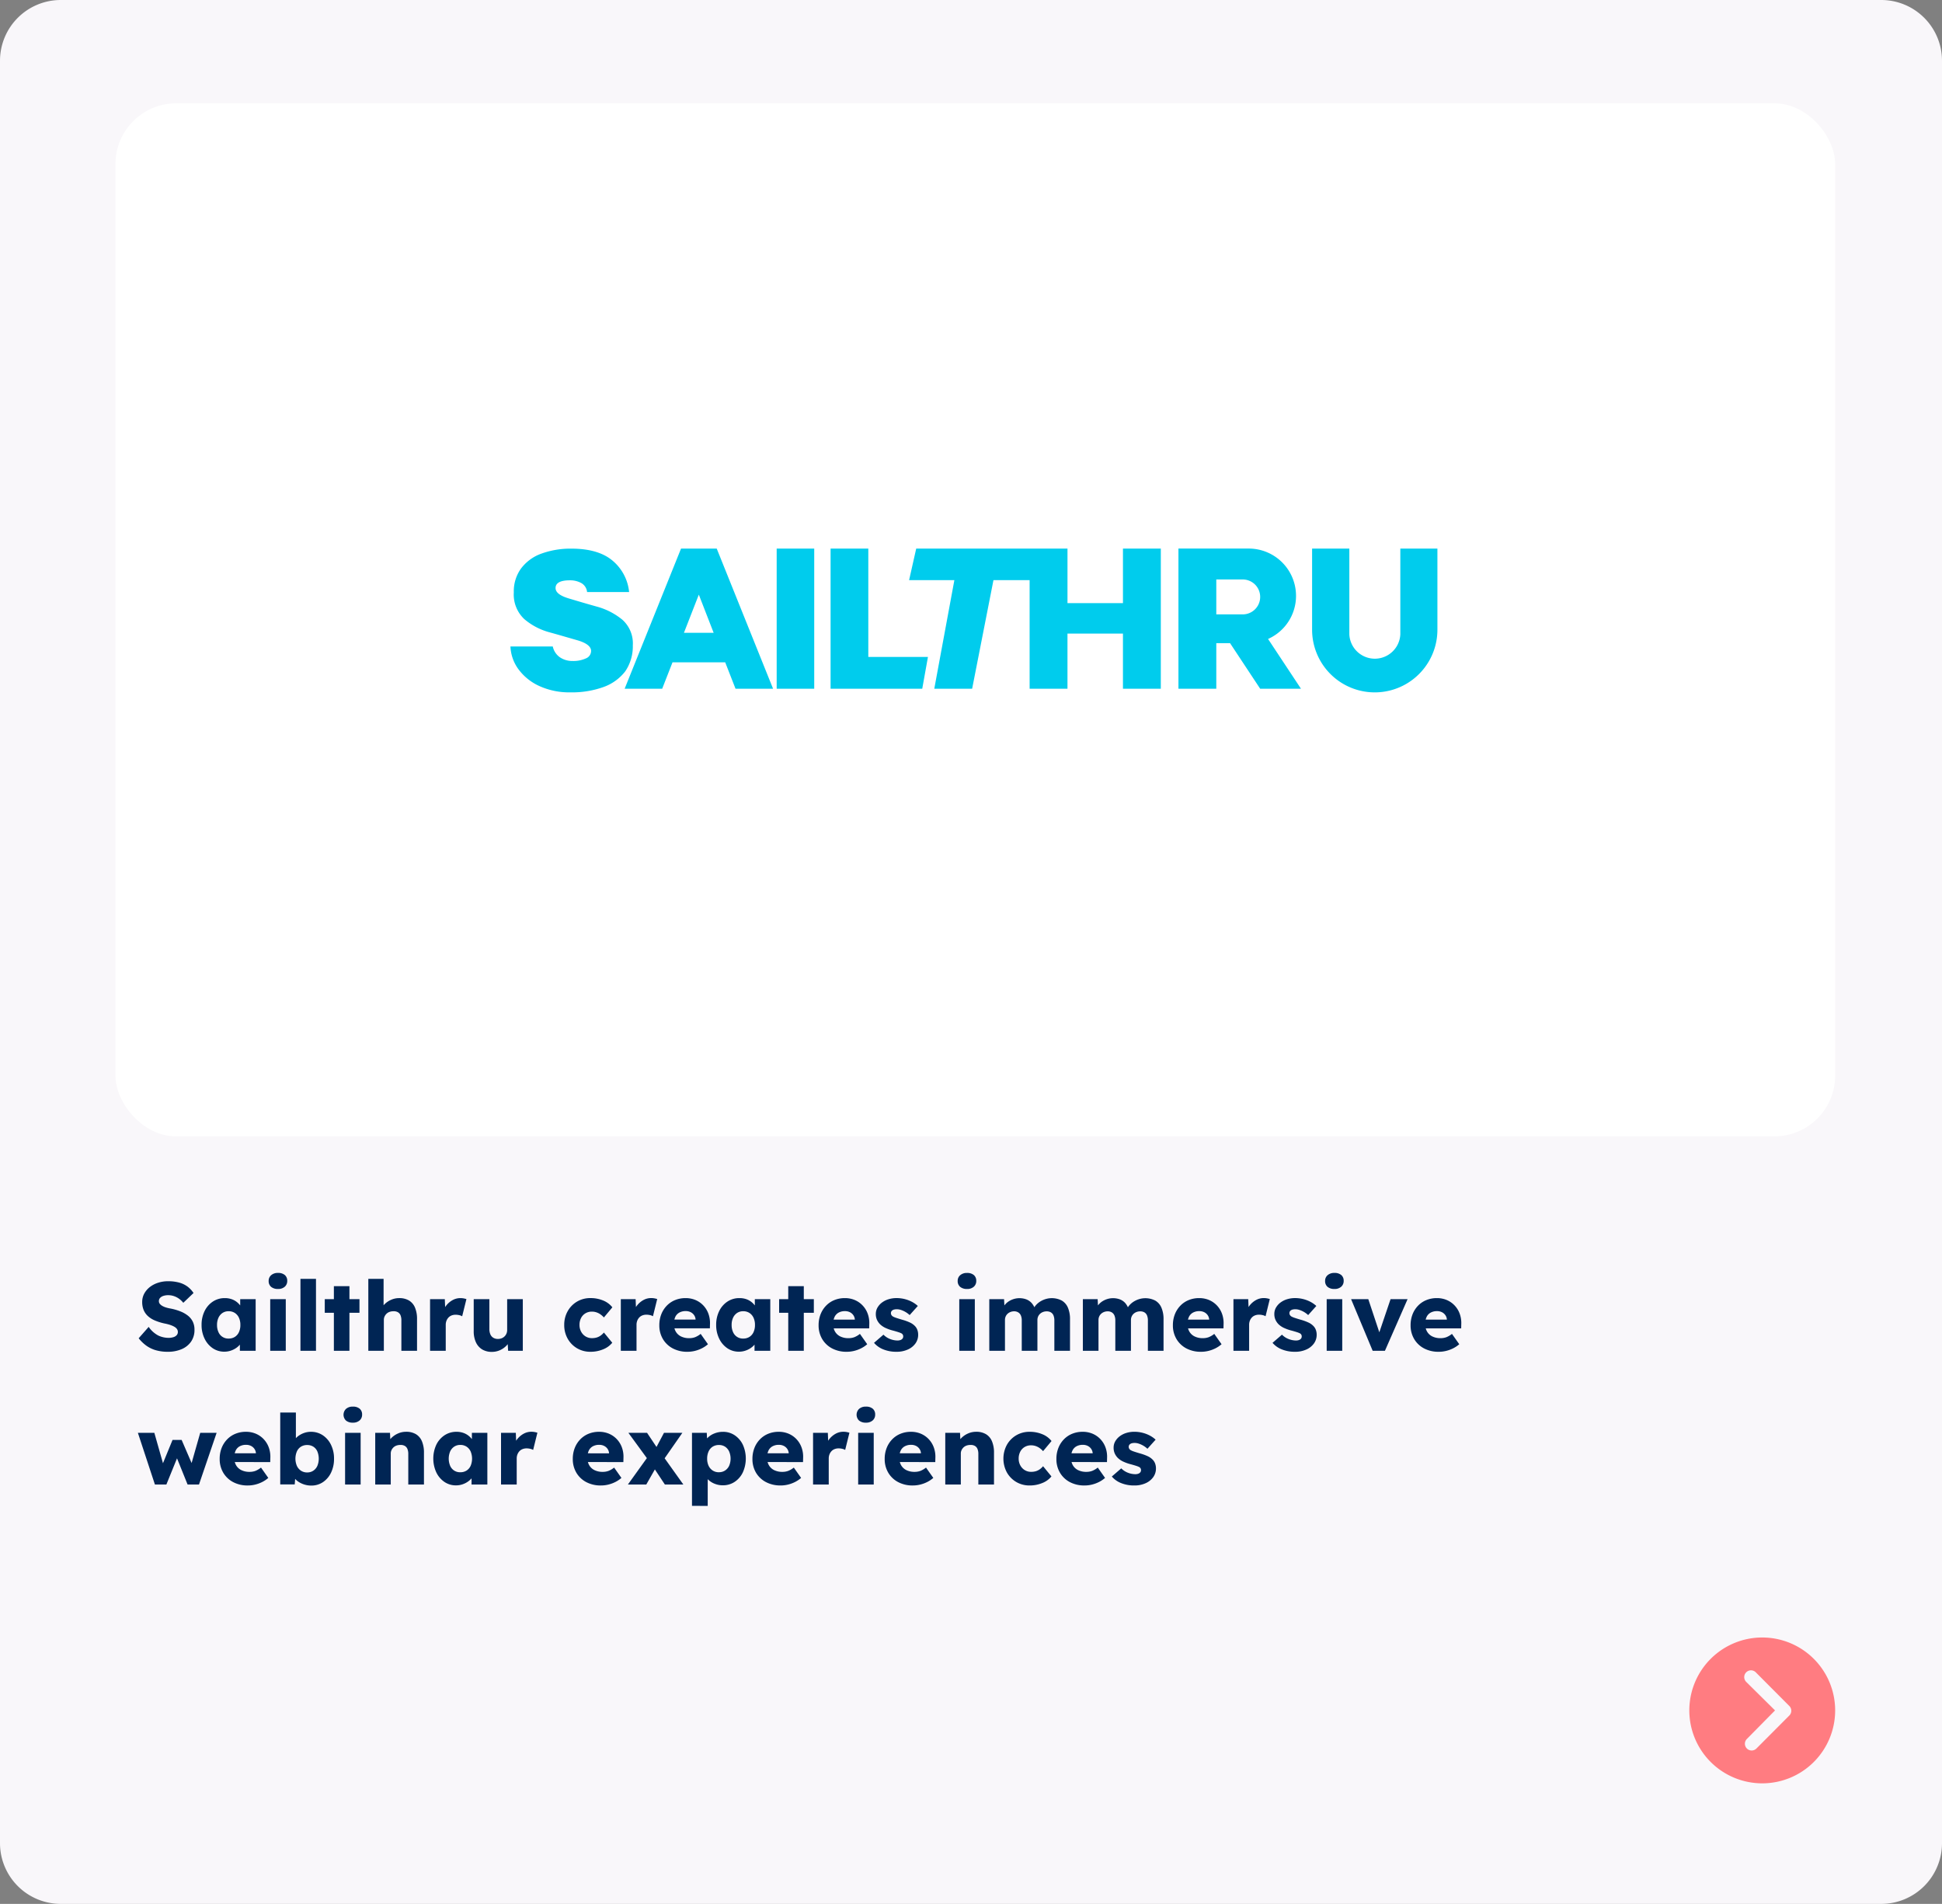
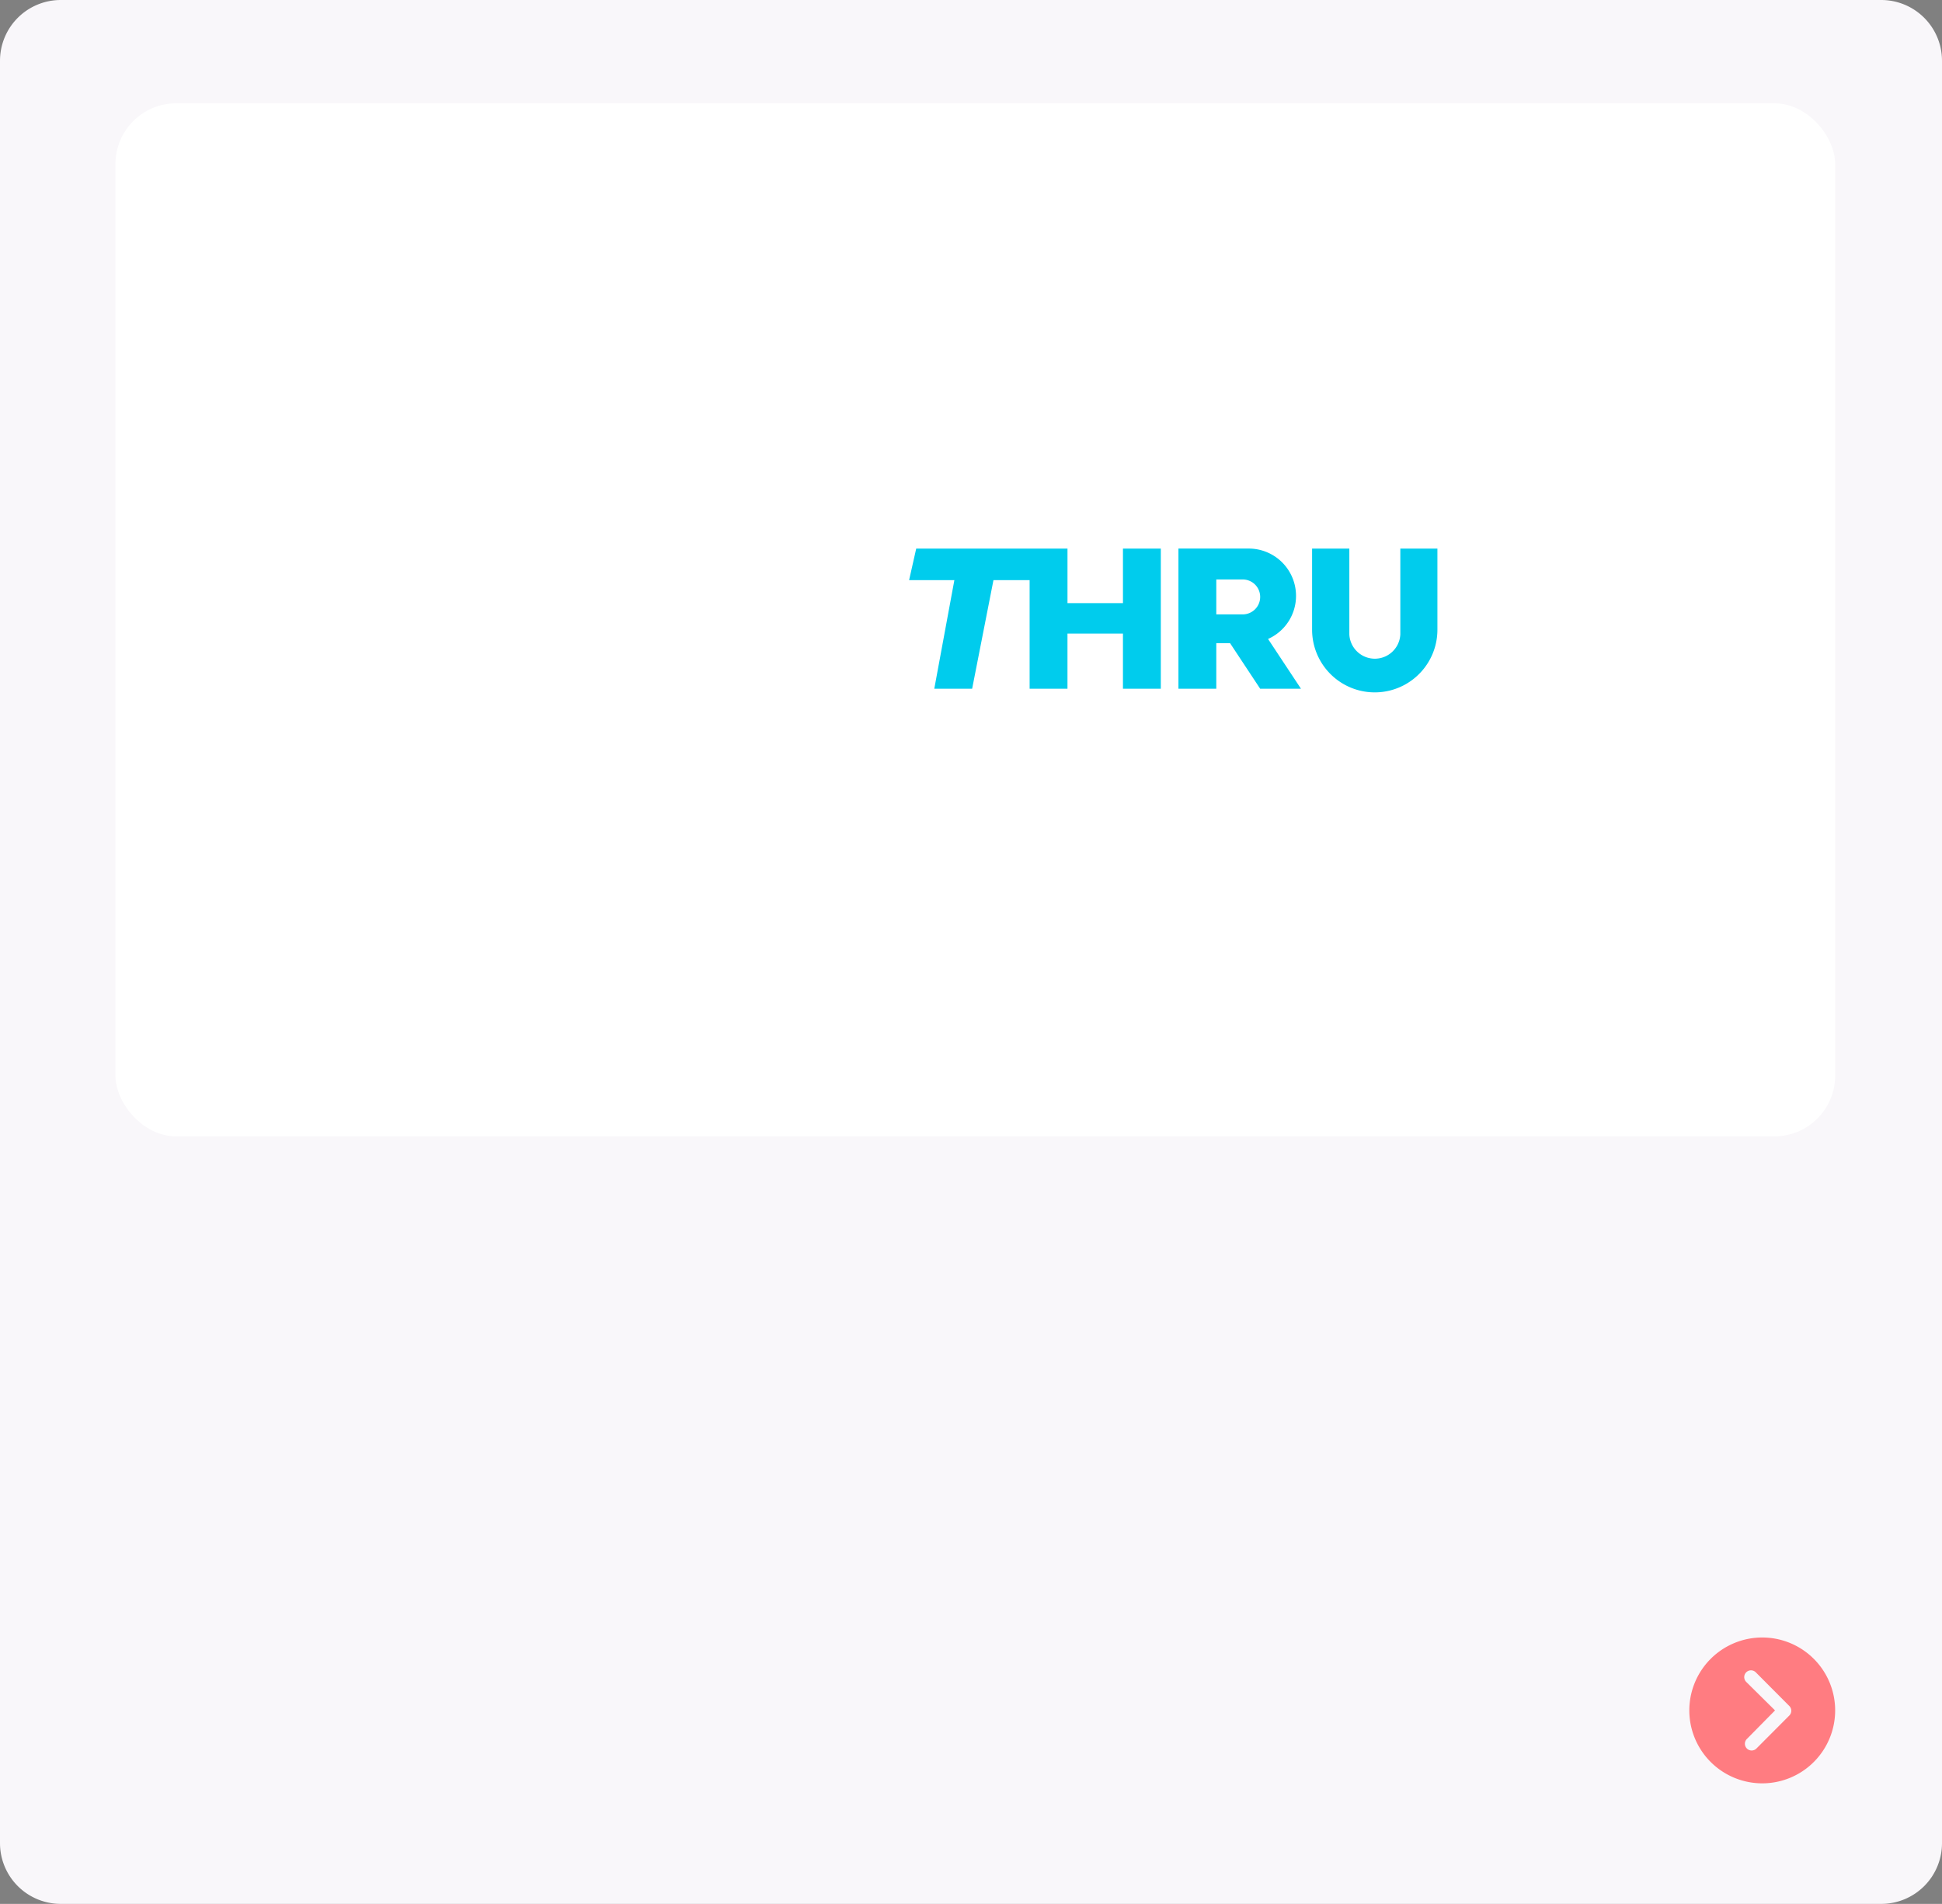
<svg xmlns="http://www.w3.org/2000/svg" width="319.582" height="313.302" viewBox="0 0 319.582 313.302">
  <rect x="0" y="0" width="319.582" height="313.302" fill="#808080" stroke="none" />
  <g transform="translate(23664 10674.14)">
    <path d="M10,0H309.582a10,10,0,0,1,10,10V303.3a10,10,0,0,1-10,10H10a10,10,0,0,1-10-10V10A10,10,0,0,1,10,0Z" transform="translate(-23664 -10674.14)" fill="#f9f7fa" />
    <rect width="283" height="170" rx="10" transform="translate(-23645 -10657.14)" fill="#fff" />
-     <path d="M5.12,16.16A6.982,6.982,0,0,1,3.128,15.9a5.1,5.1,0,0,1-1.576-.768A6.352,6.352,0,0,1,.32,13.936l1.648-1.872A4.414,4.414,0,0,0,3.576,13.5a3.992,3.992,0,0,0,1.672.368,2.578,2.578,0,0,0,.784-.112,1.192,1.192,0,0,0,.544-.328.777.777,0,0,0,.192-.536.8.8,0,0,0-.12-.432,1.154,1.154,0,0,0-.328-.336,2.686,2.686,0,0,0-.5-.264,5.085,5.085,0,0,0-.608-.208q-.32-.088-.656-.152a8.751,8.751,0,0,1-1.616-.512A3.894,3.894,0,0,1,1.8,10.248,2.834,2.834,0,0,1,1.12,9.24,3.442,3.442,0,0,1,.9,7.968,2.848,2.848,0,0,1,1.24,6.584,3.482,3.482,0,0,1,2.168,5.5a4.343,4.343,0,0,1,1.352-.7,5.174,5.174,0,0,1,1.6-.248,6.8,6.8,0,0,1,1.9.232,4.149,4.149,0,0,1,1.36.664,4.186,4.186,0,0,1,.968,1.04L7.664,8.1a3.52,3.52,0,0,0-.728-.688A3.2,3.2,0,0,0,6.1,6.992a2.888,2.888,0,0,0-.9-.144,2.511,2.511,0,0,0-.824.12A1.25,1.25,0,0,0,3.84,7.3a.756.756,0,0,0-.192.52.7.7,0,0,0,.16.464,1.517,1.517,0,0,0,.432.344,3.046,3.046,0,0,0,.624.256,6.183,6.183,0,0,0,.736.168,8.9,8.9,0,0,1,1.592.464,4.9,4.9,0,0,1,1.232.7,2.885,2.885,0,0,1,.8.984,2.95,2.95,0,0,1,.28,1.32A3.349,3.349,0,0,1,8.936,14.5a3.578,3.578,0,0,1-1.552,1.232A5.676,5.676,0,0,1,5.12,16.16Zm9.3-.016a3.334,3.334,0,0,1-1.912-.568,3.98,3.98,0,0,1-1.336-1.568,5.027,5.027,0,0,1-.5-2.264,5.051,5.051,0,0,1,.5-2.288,3.92,3.92,0,0,1,1.36-1.56A3.5,3.5,0,0,1,14.5,7.328a3.354,3.354,0,0,1,1.112.176,2.922,2.922,0,0,1,.888.488,3.236,3.236,0,0,1,.656.72,3,3,0,0,1,.4.872l-.528-.064V7.5h2.544V16H16.976V13.952l.576-.016a2.727,2.727,0,0,1-.416.848,3.148,3.148,0,0,1-.7.7,3.478,3.478,0,0,1-.928.48A3.324,3.324,0,0,1,14.416,16.144Zm.7-2.16a1.882,1.882,0,0,0,1.024-.272,1.81,1.81,0,0,0,.672-.776,2.748,2.748,0,0,0,.24-1.192,2.748,2.748,0,0,0-.24-1.192,1.864,1.864,0,0,0-.672-.784,1.841,1.841,0,0,0-1.024-.28,1.773,1.773,0,0,0-1,.28,1.885,1.885,0,0,0-.664.784,2.748,2.748,0,0,0-.24,1.192,2.748,2.748,0,0,0,.24,1.192,1.748,1.748,0,0,0,1.664,1.048ZM21.968,16V7.5h2.56V16Zm1.28-10.176A1.7,1.7,0,0,1,22.12,5.48a1.215,1.215,0,0,1-.408-.984,1.2,1.2,0,0,1,.416-.944,1.629,1.629,0,0,1,1.12-.368,1.665,1.665,0,0,1,1.12.344,1.208,1.208,0,0,1,.4.968,1.232,1.232,0,0,1-.408.96A1.6,1.6,0,0,1,23.248,5.824ZM26.944,16V4.16H29.5V16Zm5.5,0V5.36h2.56V16Zm-1.5-6.256V7.5h5.712v2.24ZM38.112,16V4.16h2.512V9.232l-.512.192a2.587,2.587,0,0,1,.632-1.048,3.5,3.5,0,0,1,1.1-.76,3.239,3.239,0,0,1,1.344-.288A3.1,3.1,0,0,1,44.8,7.72a2.444,2.444,0,0,1,.992,1.168,4.767,4.767,0,0,1,.336,1.9V16H43.552V10.992a2.163,2.163,0,0,0-.144-.848,1.023,1.023,0,0,0-.44-.5,1.351,1.351,0,0,0-.728-.152,1.824,1.824,0,0,0-.624.1,1.384,1.384,0,0,0-.5.3,1.528,1.528,0,0,0-.328.456,1.3,1.3,0,0,0-.12.56V16h-2.56Zm10.16,0V7.5H50.7l.112,2.768-.48-.528A3.438,3.438,0,0,1,52,7.648a2.618,2.618,0,0,1,1.264-.32,2.822,2.822,0,0,1,.536.048,4.393,4.393,0,0,1,.456.112l-.7,2.832a1.583,1.583,0,0,0-.472-.184,2.6,2.6,0,0,0-.616-.072,1.771,1.771,0,0,0-.656.12,1.377,1.377,0,0,0-.512.344,1.666,1.666,0,0,0-.328.528,1.861,1.861,0,0,0-.12.688V16Zm10.176.176a3.014,3.014,0,0,1-1.608-.408,2.668,2.668,0,0,1-1.024-1.176,4.305,4.305,0,0,1-.36-1.84V7.5h2.576v4.9a2.2,2.2,0,0,0,.16.88,1.227,1.227,0,0,0,.48.568,1.42,1.42,0,0,0,.768.2,1.644,1.644,0,0,0,.616-.112,1.41,1.41,0,0,0,.48-.312,1.451,1.451,0,0,0,.312-.464,1.481,1.481,0,0,0,.112-.584V7.5h2.576V16H61.12l-.112-1.744.48-.192a2.757,2.757,0,0,1-.64,1.08,3.351,3.351,0,0,1-1.072.752A3.207,3.207,0,0,1,58.448,16.176Zm16.224-.016a4.262,4.262,0,0,1-2.208-.576,4.212,4.212,0,0,1-1.544-1.576,4.5,4.5,0,0,1-.568-2.264A4.5,4.5,0,0,1,70.92,9.48,4.212,4.212,0,0,1,72.464,7.9a4.262,4.262,0,0,1,2.208-.576,5.337,5.337,0,0,1,2.088.4,3.667,3.667,0,0,1,1.512,1.12L76.88,10.512a3.293,3.293,0,0,0-.528-.48,2.522,2.522,0,0,0-.672-.352,2.321,2.321,0,0,0-.768-.128,2.034,2.034,0,0,0-1.072.28,1.909,1.909,0,0,0-.72.776,2.442,2.442,0,0,0-.256,1.136,2.312,2.312,0,0,0,.264,1.1,2.022,2.022,0,0,0,.728.784,1.961,1.961,0,0,0,1.056.288,2.7,2.7,0,0,0,.768-.1,2.206,2.206,0,0,0,.648-.312,2.915,2.915,0,0,0,.552-.512l1.376,1.68a3.656,3.656,0,0,1-1.512,1.088A5.371,5.371,0,0,1,74.672,16.16ZM79.664,16V7.5H82.1l.112,2.768-.48-.528a3.438,3.438,0,0,1,1.664-2.1,2.618,2.618,0,0,1,1.264-.32,2.822,2.822,0,0,1,.536.048,4.392,4.392,0,0,1,.456.112l-.7,2.832a1.583,1.583,0,0,0-.472-.184,2.6,2.6,0,0,0-.616-.072,1.771,1.771,0,0,0-.656.12,1.377,1.377,0,0,0-.512.344,1.666,1.666,0,0,0-.328.528,1.861,1.861,0,0,0-.12.688V16Zm10.976.16a5.031,5.031,0,0,1-2.448-.568,4.116,4.116,0,0,1-1.616-1.552A4.366,4.366,0,0,1,86,11.792,4.868,4.868,0,0,1,86.32,10a4.272,4.272,0,0,1,.9-1.416,3.988,3.988,0,0,1,1.368-.928,4.493,4.493,0,0,1,1.736-.328,4.108,4.108,0,0,1,1.64.32,3.835,3.835,0,0,1,1.288.9A3.928,3.928,0,0,1,94.08,9.9a4.474,4.474,0,0,1,.256,1.712l-.016.688H87.552l-.368-1.44H92.24l-.272.3v-.32a1.427,1.427,0,0,0-.248-.712,1.486,1.486,0,0,0-.568-.488,1.765,1.765,0,0,0-.8-.176,2.136,2.136,0,0,0-1.064.248,1.583,1.583,0,0,0-.664.72A2.694,2.694,0,0,0,88.4,11.6a2.433,2.433,0,0,0,.3,1.224,2.014,2.014,0,0,0,.864.808,2.957,2.957,0,0,0,1.352.288,2.729,2.729,0,0,0,.968-.16,3.652,3.652,0,0,0,.92-.544l1.2,1.7a4.8,4.8,0,0,1-1.056.7,5.434,5.434,0,0,1-1.144.408A5.1,5.1,0,0,1,90.64,16.16Zm8.464-.016a3.334,3.334,0,0,1-1.912-.568,3.98,3.98,0,0,1-1.336-1.568,5.027,5.027,0,0,1-.5-2.264,5.051,5.051,0,0,1,.5-2.288,3.92,3.92,0,0,1,1.36-1.56,3.5,3.5,0,0,1,1.968-.568A3.354,3.354,0,0,1,100.3,7.5a2.921,2.921,0,0,1,.888.488,3.236,3.236,0,0,1,.656.72,3,3,0,0,1,.4.872l-.528-.064V7.5h2.544V16h-2.592V13.952l.576-.016a2.727,2.727,0,0,1-.416.848,3.148,3.148,0,0,1-.7.7,3.478,3.478,0,0,1-.928.48A3.324,3.324,0,0,1,99.1,16.144Zm.7-2.16a1.882,1.882,0,0,0,1.024-.272,1.81,1.81,0,0,0,.672-.776,2.748,2.748,0,0,0,.24-1.192,2.748,2.748,0,0,0-.24-1.192,1.864,1.864,0,0,0-.672-.784,1.841,1.841,0,0,0-1.024-.28,1.773,1.773,0,0,0-1,.28,1.885,1.885,0,0,0-.664.784,2.748,2.748,0,0,0-.24,1.192,2.748,2.748,0,0,0,.24,1.192,1.748,1.748,0,0,0,1.664,1.048ZM107.216,16V5.36h2.56V16Zm-1.5-6.256V7.5h5.712v2.24Zm11.136,6.416a5.031,5.031,0,0,1-2.448-.568,4.116,4.116,0,0,1-1.616-1.552,4.366,4.366,0,0,1-.576-2.248,4.868,4.868,0,0,1,.32-1.792,4.272,4.272,0,0,1,.9-1.416,3.988,3.988,0,0,1,1.368-.928,4.493,4.493,0,0,1,1.736-.328,4.108,4.108,0,0,1,1.64.32,3.835,3.835,0,0,1,1.288.9,3.928,3.928,0,0,1,.832,1.36,4.474,4.474,0,0,1,.256,1.712l-.016.688H113.76l-.368-1.44h5.056l-.272.3v-.32a1.427,1.427,0,0,0-.248-.712,1.486,1.486,0,0,0-.568-.488,1.765,1.765,0,0,0-.8-.176,2.136,2.136,0,0,0-1.064.248,1.583,1.583,0,0,0-.664.72,2.694,2.694,0,0,0-.224,1.16,2.433,2.433,0,0,0,.3,1.224,2.013,2.013,0,0,0,.864.808,2.957,2.957,0,0,0,1.352.288,2.729,2.729,0,0,0,.968-.16,3.652,3.652,0,0,0,.92-.544l1.2,1.7a4.8,4.8,0,0,1-1.056.7,5.434,5.434,0,0,1-1.144.408A5.1,5.1,0,0,1,116.848,16.16Zm8.192,0a5.642,5.642,0,0,1-2.2-.4,3.878,3.878,0,0,1-1.512-1.072l1.552-1.344a3.1,3.1,0,0,0,1.12.728,3.4,3.4,0,0,0,1.184.232,1.523,1.523,0,0,0,.4-.048.893.893,0,0,0,.3-.136.618.618,0,0,0,.184-.208.586.586,0,0,0,.064-.28.552.552,0,0,0-.288-.5,3.11,3.11,0,0,0-.48-.192q-.336-.112-.864-.256a7.113,7.113,0,0,1-1.3-.456,3.242,3.242,0,0,1-.9-.616,2.522,2.522,0,0,1-.5-.744,2.3,2.3,0,0,1-.176-.92,2.088,2.088,0,0,1,.28-1.072,2.783,2.783,0,0,1,.752-.832,3.457,3.457,0,0,1,1.088-.536,4.42,4.42,0,0,1,1.272-.184,5.522,5.522,0,0,1,1.344.16,5.4,5.4,0,0,1,1.192.448,4.508,4.508,0,0,1,.984.688l-1.344,1.5a3.847,3.847,0,0,0-1.392-.832,2.242,2.242,0,0,0-.7-.128,2.01,2.01,0,0,0-.424.04.872.872,0,0,0-.312.128.554.554,0,0,0-.256.488.574.574,0,0,0,.088.3.714.714,0,0,0,.248.24,2.864,2.864,0,0,0,.512.216q.352.12.96.3a8.2,8.2,0,0,1,1.3.464,2.707,2.707,0,0,1,.864.608,1.782,1.782,0,0,1,.384.632,2.3,2.3,0,0,1,.128.776,2.412,2.412,0,0,1-.456,1.448,3.052,3.052,0,0,1-1.256.992A4.4,4.4,0,0,1,125.04,16.16ZM135.36,16V7.5h2.56V16Zm1.28-10.176a1.7,1.7,0,0,1-1.128-.344A1.215,1.215,0,0,1,135.1,4.5a1.2,1.2,0,0,1,.416-.944,1.629,1.629,0,0,1,1.12-.368,1.665,1.665,0,0,1,1.12.344,1.208,1.208,0,0,1,.4.968,1.232,1.232,0,0,1-.408.96A1.6,1.6,0,0,1,136.64,5.824ZM140.3,16V7.5h2.432l.08,1.536-.336.016a2.8,2.8,0,0,1,1.16-1.272,3.348,3.348,0,0,1,.784-.328,3.1,3.1,0,0,1,.824-.112,3.213,3.213,0,0,1,1.136.192,2.274,2.274,0,0,1,.9.616,3.015,3.015,0,0,1,.608,1.144l-.4-.032.128-.256a2.793,2.793,0,0,1,.536-.7,3.386,3.386,0,0,1,.728-.528,3.7,3.7,0,0,1,.832-.328,3.559,3.559,0,0,1,2.512.28,2.455,2.455,0,0,1,1.016,1.176,4.728,4.728,0,0,1,.344,1.9V16h-2.576V11.024a2.163,2.163,0,0,0-.144-.848,1.048,1.048,0,0,0-.424-.5,1.332,1.332,0,0,0-.7-.168,1.644,1.644,0,0,0-.616.112,1.475,1.475,0,0,0-.48.3,1.383,1.383,0,0,0-.312.448,1.423,1.423,0,0,0-.112.576V16h-2.576V11.008a2.069,2.069,0,0,0-.144-.816,1.078,1.078,0,0,0-.432-.512A1.263,1.263,0,0,0,144.4,9.5a1.644,1.644,0,0,0-.616.112,1.476,1.476,0,0,0-.48.3,1.369,1.369,0,0,0-.424,1.008V16ZM155.7,16V7.5h2.432l.08,1.536-.336.016a2.8,2.8,0,0,1,1.16-1.272,3.348,3.348,0,0,1,.784-.328,3.1,3.1,0,0,1,.824-.112,3.213,3.213,0,0,1,1.136.192,2.274,2.274,0,0,1,.9.616A3.015,3.015,0,0,1,163.28,9.3l-.4-.032.128-.256a2.793,2.793,0,0,1,.536-.7,3.386,3.386,0,0,1,.728-.528,3.7,3.7,0,0,1,.832-.328,3.559,3.559,0,0,1,2.512.28,2.455,2.455,0,0,1,1.016,1.176,4.728,4.728,0,0,1,.344,1.9V16H166.4V11.024a2.163,2.163,0,0,0-.144-.848,1.048,1.048,0,0,0-.424-.5,1.332,1.332,0,0,0-.7-.168,1.644,1.644,0,0,0-.616.112,1.475,1.475,0,0,0-.48.3,1.383,1.383,0,0,0-.312.448,1.423,1.423,0,0,0-.112.576V16H161.04V11.008a2.069,2.069,0,0,0-.144-.816,1.078,1.078,0,0,0-.432-.512,1.263,1.263,0,0,0-.672-.176,1.644,1.644,0,0,0-.616.112,1.476,1.476,0,0,0-.48.3,1.369,1.369,0,0,0-.424,1.008V16Zm19.456.16a5.031,5.031,0,0,1-2.448-.568,4.116,4.116,0,0,1-1.616-1.552,4.367,4.367,0,0,1-.576-2.248,4.868,4.868,0,0,1,.32-1.792,4.272,4.272,0,0,1,.9-1.416,3.988,3.988,0,0,1,1.368-.928,4.493,4.493,0,0,1,1.736-.328,4.108,4.108,0,0,1,1.64.32,3.835,3.835,0,0,1,1.288.9,3.928,3.928,0,0,1,.832,1.36,4.475,4.475,0,0,1,.256,1.712l-.016.688h-6.768l-.368-1.44h5.056l-.272.3v-.32a1.427,1.427,0,0,0-.248-.712,1.486,1.486,0,0,0-.568-.488,1.765,1.765,0,0,0-.8-.176,2.136,2.136,0,0,0-1.064.248,1.583,1.583,0,0,0-.664.72,2.694,2.694,0,0,0-.224,1.16,2.433,2.433,0,0,0,.3,1.224,2.013,2.013,0,0,0,.864.808,2.957,2.957,0,0,0,1.352.288,2.729,2.729,0,0,0,.968-.16,3.652,3.652,0,0,0,.92-.544l1.2,1.7a4.8,4.8,0,0,1-1.056.7,5.434,5.434,0,0,1-1.144.408A5.1,5.1,0,0,1,175.152,16.16ZM180.48,16V7.5h2.432l.112,2.768-.48-.528a3.438,3.438,0,0,1,1.664-2.1,2.618,2.618,0,0,1,1.264-.32,2.822,2.822,0,0,1,.536.048,4.392,4.392,0,0,1,.456.112l-.7,2.832a1.583,1.583,0,0,0-.472-.184,2.6,2.6,0,0,0-.616-.072,1.771,1.771,0,0,0-.656.12,1.377,1.377,0,0,0-.512.344,1.666,1.666,0,0,0-.328.528,1.861,1.861,0,0,0-.12.688V16Zm10.144.16a5.642,5.642,0,0,1-2.2-.4,3.878,3.878,0,0,1-1.512-1.072l1.552-1.344a3.1,3.1,0,0,0,1.12.728,3.4,3.4,0,0,0,1.184.232,1.523,1.523,0,0,0,.4-.048.893.893,0,0,0,.3-.136.618.618,0,0,0,.184-.208.586.586,0,0,0,.064-.28.552.552,0,0,0-.288-.5,3.109,3.109,0,0,0-.48-.192q-.336-.112-.864-.256a7.113,7.113,0,0,1-1.3-.456,3.242,3.242,0,0,1-.9-.616,2.522,2.522,0,0,1-.5-.744,2.3,2.3,0,0,1-.176-.92,2.088,2.088,0,0,1,.28-1.072,2.783,2.783,0,0,1,.752-.832,3.457,3.457,0,0,1,1.088-.536,4.42,4.42,0,0,1,1.272-.184,5.522,5.522,0,0,1,1.344.16,5.4,5.4,0,0,1,1.192.448,4.509,4.509,0,0,1,.984.688l-1.344,1.5a3.847,3.847,0,0,0-1.392-.832,2.242,2.242,0,0,0-.7-.128,2.01,2.01,0,0,0-.424.04.872.872,0,0,0-.312.128.554.554,0,0,0-.256.488.574.574,0,0,0,.088.3.714.714,0,0,0,.248.24,2.865,2.865,0,0,0,.512.216q.352.12.96.3a8.2,8.2,0,0,1,1.3.464,2.707,2.707,0,0,1,.864.608,1.783,1.783,0,0,1,.384.632,2.3,2.3,0,0,1,.128.776,2.412,2.412,0,0,1-.456,1.448,3.052,3.052,0,0,1-1.256.992A4.4,4.4,0,0,1,190.624,16.16Zm5.2-.16V7.5h2.56V16ZM197.1,5.824a1.7,1.7,0,0,1-1.128-.344,1.215,1.215,0,0,1-.408-.984,1.2,1.2,0,0,1,.416-.944,1.629,1.629,0,0,1,1.12-.368,1.665,1.665,0,0,1,1.12.344,1.208,1.208,0,0,1,.4.968,1.232,1.232,0,0,1-.408.96A1.6,1.6,0,0,1,197.1,5.824ZM203.392,16,199.84,7.5h2.832l2.112,6.352-.624.064L206.336,7.5h2.8L205.408,16Zm10.88.16a5.031,5.031,0,0,1-2.448-.568,4.116,4.116,0,0,1-1.616-1.552,4.367,4.367,0,0,1-.576-2.248,4.868,4.868,0,0,1,.32-1.792,4.272,4.272,0,0,1,.9-1.416,3.988,3.988,0,0,1,1.368-.928,4.493,4.493,0,0,1,1.736-.328,4.108,4.108,0,0,1,1.64.32,3.835,3.835,0,0,1,1.288.9,3.928,3.928,0,0,1,.832,1.36,4.475,4.475,0,0,1,.256,1.712l-.016.688h-6.768l-.368-1.44h5.056l-.272.3v-.32a1.427,1.427,0,0,0-.248-.712,1.486,1.486,0,0,0-.568-.488,1.765,1.765,0,0,0-.8-.176,2.136,2.136,0,0,0-1.064.248,1.583,1.583,0,0,0-.664.72,2.694,2.694,0,0,0-.224,1.16,2.433,2.433,0,0,0,.3,1.224,2.013,2.013,0,0,0,.864.808,2.957,2.957,0,0,0,1.352.288,2.729,2.729,0,0,0,.968-.16,3.652,3.652,0,0,0,.92-.544l1.2,1.7a4.8,4.8,0,0,1-1.056.7,5.434,5.434,0,0,1-1.144.408A5.1,5.1,0,0,1,214.272,16.16ZM2.992,38l-2.8-8.5H2.9l1.568,5.52-.336-.064,1.76-4.288h1.5l1.856,4.3-.368.032,1.568-5.5h2.7l-2.9,8.5H8.368l-1.84-4.56.192.032L4.88,38Zm15.3.16a5.031,5.031,0,0,1-2.448-.568,4.116,4.116,0,0,1-1.616-1.552,4.367,4.367,0,0,1-.576-2.248A4.868,4.868,0,0,1,13.968,32a4.272,4.272,0,0,1,.9-1.416,3.988,3.988,0,0,1,1.368-.928,4.493,4.493,0,0,1,1.736-.328,4.108,4.108,0,0,1,1.64.32,3.835,3.835,0,0,1,1.288.9,3.928,3.928,0,0,1,.832,1.36,4.475,4.475,0,0,1,.256,1.712l-.016.688H15.2l-.368-1.44h5.056l-.272.3v-.32a1.427,1.427,0,0,0-.248-.712,1.486,1.486,0,0,0-.568-.488,1.765,1.765,0,0,0-.8-.176,2.136,2.136,0,0,0-1.064.248,1.583,1.583,0,0,0-.664.72,2.694,2.694,0,0,0-.224,1.16,2.433,2.433,0,0,0,.3,1.224,2.013,2.013,0,0,0,.864.808,2.957,2.957,0,0,0,1.352.288,2.729,2.729,0,0,0,.968-.16,3.652,3.652,0,0,0,.92-.544l1.2,1.7a4.8,4.8,0,0,1-1.056.7,5.434,5.434,0,0,1-1.144.408A5.1,5.1,0,0,1,18.288,38.16Zm10.432.016a3.843,3.843,0,0,1-2.056-.592,2.786,2.786,0,0,1-.7-.632,2,2,0,0,1-.376-.744l.56-.192L26,37.984H23.616V26.16h2.576v5.376l-.528-.192a2.038,2.038,0,0,1,.368-.776,2.836,2.836,0,0,1,.688-.64,3.607,3.607,0,0,1,.912-.44,3.315,3.315,0,0,1,1.024-.16,3.463,3.463,0,0,1,1.96.568,3.931,3.931,0,0,1,1.352,1.568,5.064,5.064,0,0,1,.5,2.28,5.172,5.172,0,0,1-.488,2.3,3.9,3.9,0,0,1-1.336,1.568A3.371,3.371,0,0,1,28.72,38.176Zm-.672-2.16a1.775,1.775,0,0,0,1.008-.288,1.865,1.865,0,0,0,.664-.792,3.158,3.158,0,0,0,0-2.376,1.752,1.752,0,0,0-.664-.784,1.852,1.852,0,0,0-1.008-.272,1.882,1.882,0,0,0-1.024.272,1.8,1.8,0,0,0-.672.784,3.06,3.06,0,0,0,0,2.376,1.92,1.92,0,0,0,.672.792A1.8,1.8,0,0,0,28.048,36.016ZM34.288,38V29.5h2.56V38Zm1.28-10.176a1.7,1.7,0,0,1-1.128-.344,1.333,1.333,0,0,1,.008-1.928,1.629,1.629,0,0,1,1.12-.368,1.665,1.665,0,0,1,1.12.344,1.208,1.208,0,0,1,.4.968,1.232,1.232,0,0,1-.408.96A1.6,1.6,0,0,1,35.568,27.824ZM39.248,38V29.5H41.68l.08,1.728-.512.192a2.587,2.587,0,0,1,.632-1.048,3.5,3.5,0,0,1,1.1-.76,3.239,3.239,0,0,1,1.344-.288,3.1,3.1,0,0,1,1.616.392,2.444,2.444,0,0,1,.992,1.168,4.767,4.767,0,0,1,.336,1.9V38H44.688V32.992a2.163,2.163,0,0,0-.144-.848,1.022,1.022,0,0,0-.44-.5,1.351,1.351,0,0,0-.728-.152,1.824,1.824,0,0,0-.624.1,1.384,1.384,0,0,0-.5.3,1.528,1.528,0,0,0-.328.456,1.3,1.3,0,0,0-.12.56V38h-2.56Zm13.3.144a3.334,3.334,0,0,1-1.912-.568A3.98,3.98,0,0,1,49.3,36.008a5.47,5.47,0,0,1,0-4.552,3.92,3.92,0,0,1,1.36-1.56,3.5,3.5,0,0,1,1.968-.568,3.354,3.354,0,0,1,1.112.176,2.922,2.922,0,0,1,.888.488,3.236,3.236,0,0,1,.656.72,3,3,0,0,1,.4.872l-.528-.064V29.5H57.7V38H55.1V35.952l.576-.016a2.727,2.727,0,0,1-.416.848,3.149,3.149,0,0,1-.7.7,3.478,3.478,0,0,1-.928.48A3.324,3.324,0,0,1,52.544,38.144Zm.7-2.16a1.882,1.882,0,0,0,1.024-.272,1.81,1.81,0,0,0,.672-.776,3.08,3.08,0,0,0,0-2.384,1.864,1.864,0,0,0-.672-.784,1.841,1.841,0,0,0-1.024-.28,1.773,1.773,0,0,0-1,.28,1.885,1.885,0,0,0-.664.784,3.08,3.08,0,0,0,0,2.384,1.748,1.748,0,0,0,1.664,1.048ZM59.952,38V29.5h2.432l.112,2.768-.48-.528a3.438,3.438,0,0,1,1.664-2.1,2.618,2.618,0,0,1,1.264-.32,2.822,2.822,0,0,1,.536.048,4.393,4.393,0,0,1,.456.112l-.7,2.832a1.583,1.583,0,0,0-.472-.184,2.6,2.6,0,0,0-.616-.072,1.771,1.771,0,0,0-.656.12,1.377,1.377,0,0,0-.512.344,1.666,1.666,0,0,0-.328.528,1.861,1.861,0,0,0-.12.688V38Zm16.448.16a5.031,5.031,0,0,1-2.448-.568,4.116,4.116,0,0,1-1.616-1.552,4.367,4.367,0,0,1-.576-2.248A4.868,4.868,0,0,1,72.08,32a4.272,4.272,0,0,1,.9-1.416,3.988,3.988,0,0,1,1.368-.928,4.493,4.493,0,0,1,1.736-.328,4.108,4.108,0,0,1,1.64.32,3.835,3.835,0,0,1,1.288.9,3.928,3.928,0,0,1,.832,1.36,4.474,4.474,0,0,1,.256,1.712l-.016.688H73.312l-.368-1.44H78l-.272.3v-.32a1.427,1.427,0,0,0-.248-.712,1.486,1.486,0,0,0-.568-.488,1.765,1.765,0,0,0-.8-.176,2.136,2.136,0,0,0-1.064.248,1.583,1.583,0,0,0-.664.72,2.694,2.694,0,0,0-.224,1.16,2.433,2.433,0,0,0,.3,1.224,2.013,2.013,0,0,0,.864.808,2.957,2.957,0,0,0,1.352.288,2.729,2.729,0,0,0,.968-.16,3.652,3.652,0,0,0,.92-.544l1.2,1.7a4.8,4.8,0,0,1-1.056.7,5.433,5.433,0,0,1-1.144.408A5.1,5.1,0,0,1,76.4,38.16ZM86.912,38,85.1,35.264,84.272,34.1,80.912,29.5h3.072l1.744,2.608.912,1.248L89.952,38Zm-6.08,0,3.424-4.768,1.376,1.648L83.856,38Zm5.616-3.7-1.36-1.632,1.68-3.168h3.024Zm4.928,7.216V29.5h2.432l.1,1.9-.48-.144a1.908,1.908,0,0,1,.544-.96,3.194,3.194,0,0,1,1.1-.7,3.754,3.754,0,0,1,1.4-.264,3.4,3.4,0,0,1,1.936.568,3.919,3.919,0,0,1,1.336,1.552,5.552,5.552,0,0,1,0,4.552,3.884,3.884,0,0,1-1.344,1.56,3.463,3.463,0,0,1-1.96.568,3.557,3.557,0,0,1-1.376-.272,3.232,3.232,0,0,1-1.1-.736,2.293,2.293,0,0,1-.592-1.008l.592-.224V41.52Zm4.432-5.536a1.812,1.812,0,0,0,1.008-.28,1.874,1.874,0,0,0,.672-.776,3.021,3.021,0,0,0,0-2.36,1.885,1.885,0,0,0-.664-.784,1.8,1.8,0,0,0-1.016-.28,1.882,1.882,0,0,0-1.024.272,1.8,1.8,0,0,0-.672.784,2.761,2.761,0,0,0-.24,1.184,2.7,2.7,0,0,0,.24,1.184,1.874,1.874,0,0,0,.672.776A1.841,1.841,0,0,0,95.808,35.984Zm10.16,2.176a5.031,5.031,0,0,1-2.448-.568A4.116,4.116,0,0,1,101.9,36.04a4.367,4.367,0,0,1-.576-2.248,4.868,4.868,0,0,1,.32-1.792,4.272,4.272,0,0,1,.9-1.416,3.988,3.988,0,0,1,1.368-.928,4.493,4.493,0,0,1,1.736-.328,4.108,4.108,0,0,1,1.64.32,3.835,3.835,0,0,1,1.288.9,3.928,3.928,0,0,1,.832,1.36,4.474,4.474,0,0,1,.256,1.712l-.016.688H102.88l-.368-1.44h5.056l-.272.3v-.32a1.427,1.427,0,0,0-.248-.712,1.486,1.486,0,0,0-.568-.488,1.765,1.765,0,0,0-.8-.176,2.136,2.136,0,0,0-1.064.248,1.583,1.583,0,0,0-.664.72,2.694,2.694,0,0,0-.224,1.16,2.433,2.433,0,0,0,.3,1.224,2.013,2.013,0,0,0,.864.808,2.957,2.957,0,0,0,1.352.288,2.729,2.729,0,0,0,.968-.16,3.652,3.652,0,0,0,.92-.544l1.2,1.7a4.8,4.8,0,0,1-1.056.7,5.433,5.433,0,0,1-1.144.408A5.1,5.1,0,0,1,105.968,38.16ZM111.3,38V29.5h2.432l.112,2.768-.48-.528a3.438,3.438,0,0,1,1.664-2.1,2.618,2.618,0,0,1,1.264-.32,2.822,2.822,0,0,1,.536.048,4.393,4.393,0,0,1,.456.112l-.7,2.832a1.583,1.583,0,0,0-.472-.184,2.6,2.6,0,0,0-.616-.072,1.771,1.771,0,0,0-.656.12,1.377,1.377,0,0,0-.512.344,1.666,1.666,0,0,0-.328.528,1.861,1.861,0,0,0-.12.688V38Zm7.424,0V29.5h2.56V38ZM120,27.824a1.7,1.7,0,0,1-1.128-.344,1.333,1.333,0,0,1,.008-1.928,1.629,1.629,0,0,1,1.12-.368,1.665,1.665,0,0,1,1.12.344,1.208,1.208,0,0,1,.4.968,1.232,1.232,0,0,1-.408.96A1.6,1.6,0,0,1,120,27.824Zm7.728,10.336a5.031,5.031,0,0,1-2.448-.568,4.116,4.116,0,0,1-1.616-1.552,4.367,4.367,0,0,1-.576-2.248,4.868,4.868,0,0,1,.32-1.792,4.272,4.272,0,0,1,.9-1.416,3.988,3.988,0,0,1,1.368-.928,4.493,4.493,0,0,1,1.736-.328,4.108,4.108,0,0,1,1.64.32,3.835,3.835,0,0,1,1.288.9,3.928,3.928,0,0,1,.832,1.36,4.475,4.475,0,0,1,.256,1.712l-.016.688H124.64l-.368-1.44h5.056l-.272.3v-.32a1.427,1.427,0,0,0-.248-.712,1.486,1.486,0,0,0-.568-.488,1.765,1.765,0,0,0-.8-.176,2.136,2.136,0,0,0-1.064.248,1.583,1.583,0,0,0-.664.72,2.694,2.694,0,0,0-.224,1.16,2.433,2.433,0,0,0,.3,1.224,2.013,2.013,0,0,0,.864.808A2.957,2.957,0,0,0,128,35.92a2.729,2.729,0,0,0,.968-.16,3.652,3.652,0,0,0,.92-.544l1.2,1.7a4.8,4.8,0,0,1-1.056.7,5.434,5.434,0,0,1-1.144.408A5.1,5.1,0,0,1,127.728,38.16Zm5.328-.16V29.5h2.432l.08,1.728-.512.192a2.587,2.587,0,0,1,.632-1.048,3.5,3.5,0,0,1,1.1-.76,3.239,3.239,0,0,1,1.344-.288,3.1,3.1,0,0,1,1.616.392,2.444,2.444,0,0,1,.992,1.168,4.767,4.767,0,0,1,.336,1.9V38H138.5V32.992a2.163,2.163,0,0,0-.144-.848,1.023,1.023,0,0,0-.44-.5,1.351,1.351,0,0,0-.728-.152,1.824,1.824,0,0,0-.624.1,1.384,1.384,0,0,0-.5.3,1.528,1.528,0,0,0-.328.456,1.3,1.3,0,0,0-.12.56V38h-2.56Zm13.888.16a4.262,4.262,0,0,1-2.208-.576,4.211,4.211,0,0,1-1.544-1.576,4.8,4.8,0,0,1,0-4.528,4.211,4.211,0,0,1,1.544-1.576,4.262,4.262,0,0,1,2.208-.576,5.337,5.337,0,0,1,2.088.4,3.667,3.667,0,0,1,1.512,1.12l-1.392,1.664a3.293,3.293,0,0,0-.528-.48,2.522,2.522,0,0,0-.672-.352,2.321,2.321,0,0,0-.768-.128,2.034,2.034,0,0,0-1.072.28,1.909,1.909,0,0,0-.72.776,2.442,2.442,0,0,0-.256,1.136,2.312,2.312,0,0,0,.264,1.1,2.022,2.022,0,0,0,.728.784,1.961,1.961,0,0,0,1.056.288,2.7,2.7,0,0,0,.768-.1,2.207,2.207,0,0,0,.648-.312,2.915,2.915,0,0,0,.552-.512l1.376,1.68a3.656,3.656,0,0,1-1.512,1.088A5.371,5.371,0,0,1,146.944,38.16Zm9.04,0a5.031,5.031,0,0,1-2.448-.568,4.116,4.116,0,0,1-1.616-1.552,4.367,4.367,0,0,1-.576-2.248,4.868,4.868,0,0,1,.32-1.792,4.272,4.272,0,0,1,.9-1.416,3.988,3.988,0,0,1,1.368-.928,4.493,4.493,0,0,1,1.736-.328,4.108,4.108,0,0,1,1.64.32,3.835,3.835,0,0,1,1.288.9,3.928,3.928,0,0,1,.832,1.36,4.475,4.475,0,0,1,.256,1.712l-.016.688H152.9l-.368-1.44h5.056l-.272.3v-.32a1.427,1.427,0,0,0-.248-.712,1.486,1.486,0,0,0-.568-.488,1.765,1.765,0,0,0-.8-.176,2.136,2.136,0,0,0-1.064.248,1.583,1.583,0,0,0-.664.72,2.694,2.694,0,0,0-.224,1.16,2.433,2.433,0,0,0,.3,1.224,2.013,2.013,0,0,0,.864.808,2.957,2.957,0,0,0,1.352.288,2.729,2.729,0,0,0,.968-.16,3.652,3.652,0,0,0,.92-.544l1.2,1.7a4.8,4.8,0,0,1-1.056.7,5.434,5.434,0,0,1-1.144.408A5.1,5.1,0,0,1,155.984,38.16Zm8.192,0a5.642,5.642,0,0,1-2.2-.4,3.878,3.878,0,0,1-1.512-1.072l1.552-1.344a3.1,3.1,0,0,0,1.12.728,3.4,3.4,0,0,0,1.184.232,1.523,1.523,0,0,0,.4-.048.893.893,0,0,0,.3-.136.618.618,0,0,0,.184-.208.586.586,0,0,0,.064-.28.552.552,0,0,0-.288-.5,3.109,3.109,0,0,0-.48-.192q-.336-.112-.864-.256a7.113,7.113,0,0,1-1.3-.456,3.243,3.243,0,0,1-.9-.616,2.522,2.522,0,0,1-.5-.744,2.3,2.3,0,0,1-.176-.92,2.088,2.088,0,0,1,.28-1.072,2.783,2.783,0,0,1,.752-.832,3.457,3.457,0,0,1,1.088-.536,4.42,4.42,0,0,1,1.272-.184,5.522,5.522,0,0,1,1.344.16,5.4,5.4,0,0,1,1.192.448,4.509,4.509,0,0,1,.984.688l-1.344,1.5a3.847,3.847,0,0,0-1.392-.832,2.242,2.242,0,0,0-.7-.128,2.01,2.01,0,0,0-.424.04.872.872,0,0,0-.312.128.554.554,0,0,0-.256.488.574.574,0,0,0,.088.3.714.714,0,0,0,.248.24,2.865,2.865,0,0,0,.512.216q.352.12.96.3a8.2,8.2,0,0,1,1.3.464,2.707,2.707,0,0,1,.864.608,1.783,1.783,0,0,1,.384.632,2.3,2.3,0,0,1,.128.776,2.412,2.412,0,0,1-.456,1.448A3.052,3.052,0,0,1,166,37.8,4.4,4.4,0,0,1,164.176,38.16Z" transform="translate(-23641.5 -10467.854)" fill="#002554" />
    <g transform="translate(-23580 -10583.865)">
-       <path d="M41.139,291.518A5.211,5.211,0,0,0,39.41,287.3a11.241,11.241,0,0,0-4.221-2.161c-1.551-.432-3.1-.89-4.628-1.348-1.424-.432-2.136-.992-2.136-1.7,0-.839.788-1.271,2.339-1.271a3.781,3.781,0,0,1,1.907.458,1.9,1.9,0,0,1,.941,1.475h6.917a7.7,7.7,0,0,0-2.746-5.187c-1.551-1.3-3.814-1.958-6.739-1.958a14.028,14.028,0,0,0-4.933.814,7.223,7.223,0,0,0-3.357,2.441,6.366,6.366,0,0,0-1.2,3.941,5.524,5.524,0,0,0,1.729,4.4,10.653,10.653,0,0,0,4.2,2.187c1.653.458,3.2.915,4.628,1.322,1.424.432,2.161,1.017,2.161,1.729a1.319,1.319,0,0,1-.839,1.221,5,5,0,0,1-2.238.432,3.63,3.63,0,0,1-2.06-.61,2.923,2.923,0,0,1-1.17-1.78H21a6.8,6.8,0,0,0,1.348,3.789,8.754,8.754,0,0,0,3.458,2.746,11.834,11.834,0,0,0,5.06,1.017,15.322,15.322,0,0,0,5.416-.865,7.855,7.855,0,0,0,3.611-2.594A7.307,7.307,0,0,0,41.139,291.518ZM64.813,275.6h6.179v23.064H64.813Zm15.1,0h-6.23v23.064H88.767l.941-5.238H79.892V275.6Zm-27.768,0H49.073l-9.281,23.064h6.179l1.7-4.348h8.671l1.7,4.348h6.179L54.947,275.6Zm-2.594,13.858L52,283.178l2.441,6.281Z" transform="translate(-21 -275.6)" fill="#00cced" />
      <path d="M314.193,284.576h-9.129V275.6H280.17L279,280.787h7.45l-3.306,17.876h6.23l3.509-17.876h5.95v17.876h6.23v-9.078h9.129v9.078h6.23V275.6h-6.23Zm28.48-1.2a7.781,7.781,0,0,0-7.781-7.781h-11.57v23.064h6.23v-7.5h2.263l4.958,7.5h6.713l-5.416-8.188A7.746,7.746,0,0,0,342.673,283.381Zm-8.773,3.051h-4.348v-5.747H333.9a2.873,2.873,0,0,1,0,5.747ZM359.837,275.6v14.113a4.2,4.2,0,0,1-8.391,0V275.6h-6.128v13.35a10.311,10.311,0,1,0,20.622,0V275.6Z" transform="translate(-213.395 -275.6)" fill="#00cced" />
    </g>
    <path d="M3.375,15.375a12,12,0,1,0,12-12A12,12,0,0,0,3.375,15.375Zm14.106,0L12.756,10.7a1.114,1.114,0,1,1,1.575-1.575l5.5,5.521a1.112,1.112,0,0,1,.035,1.535l-5.423,5.44a1.112,1.112,0,1,1-1.575-1.569Z" transform="translate(-23389.375 -10408.053)" fill="#ff7c81" />
  </g>
</svg>